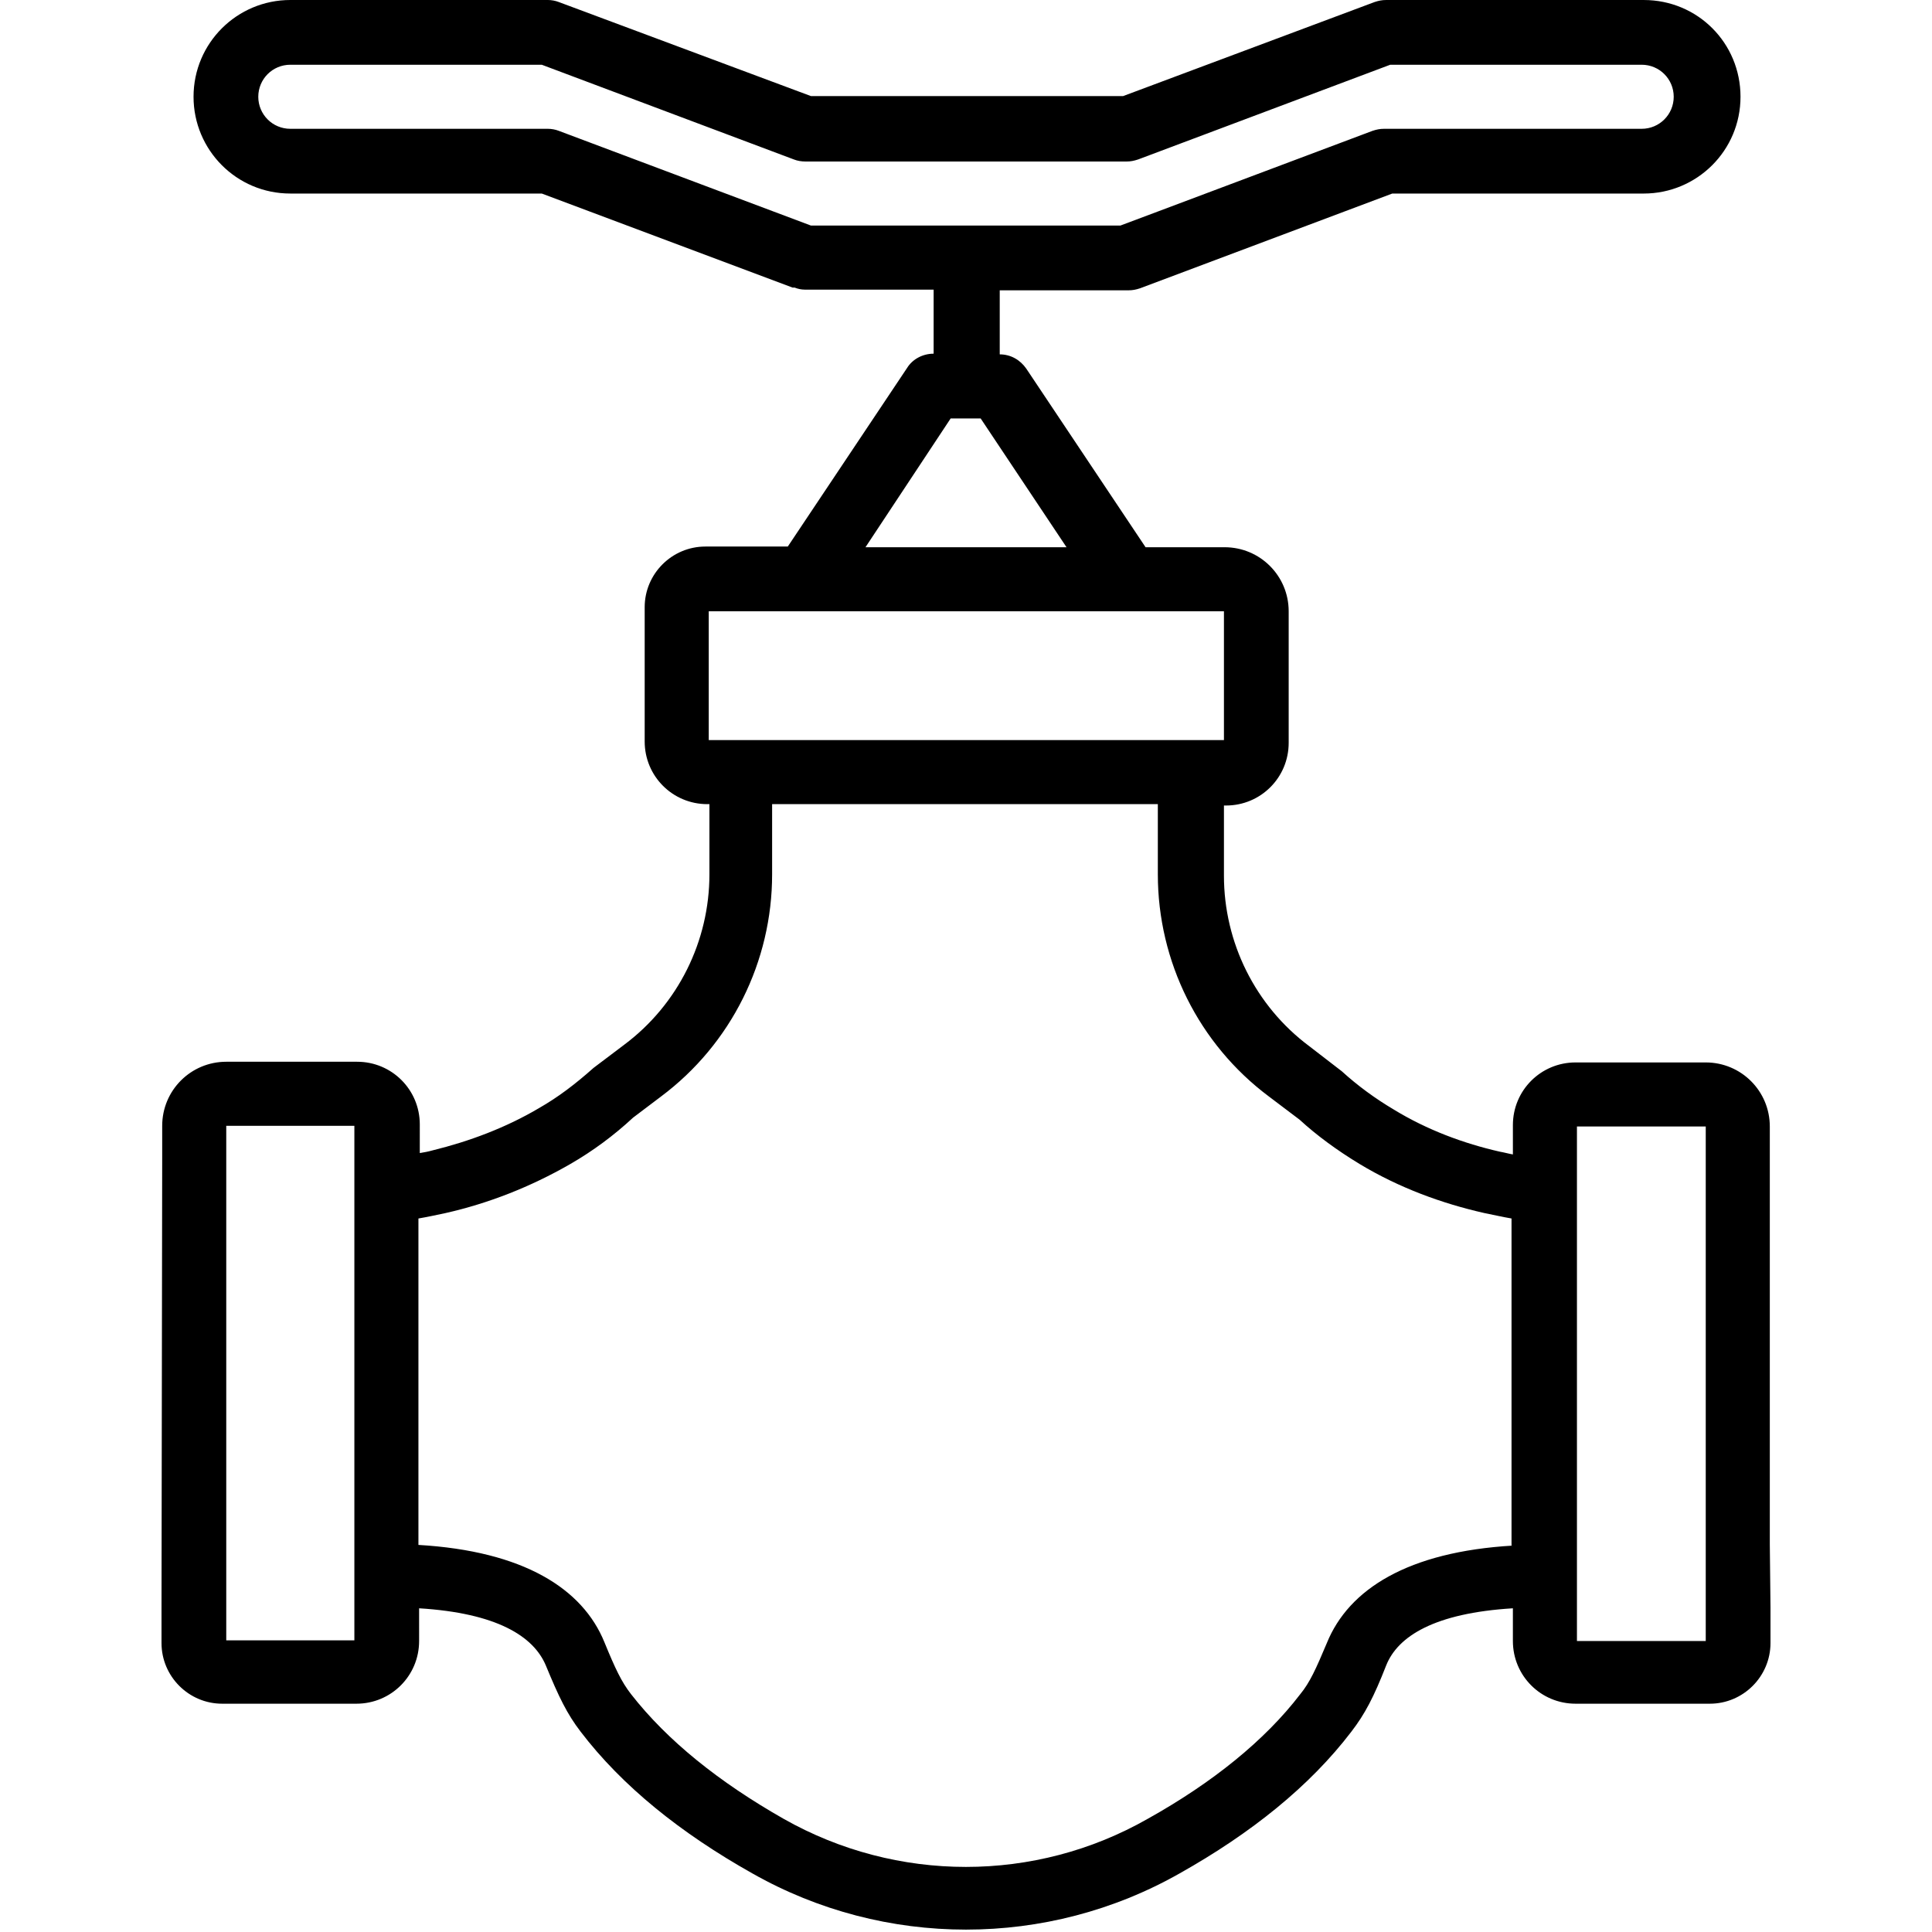
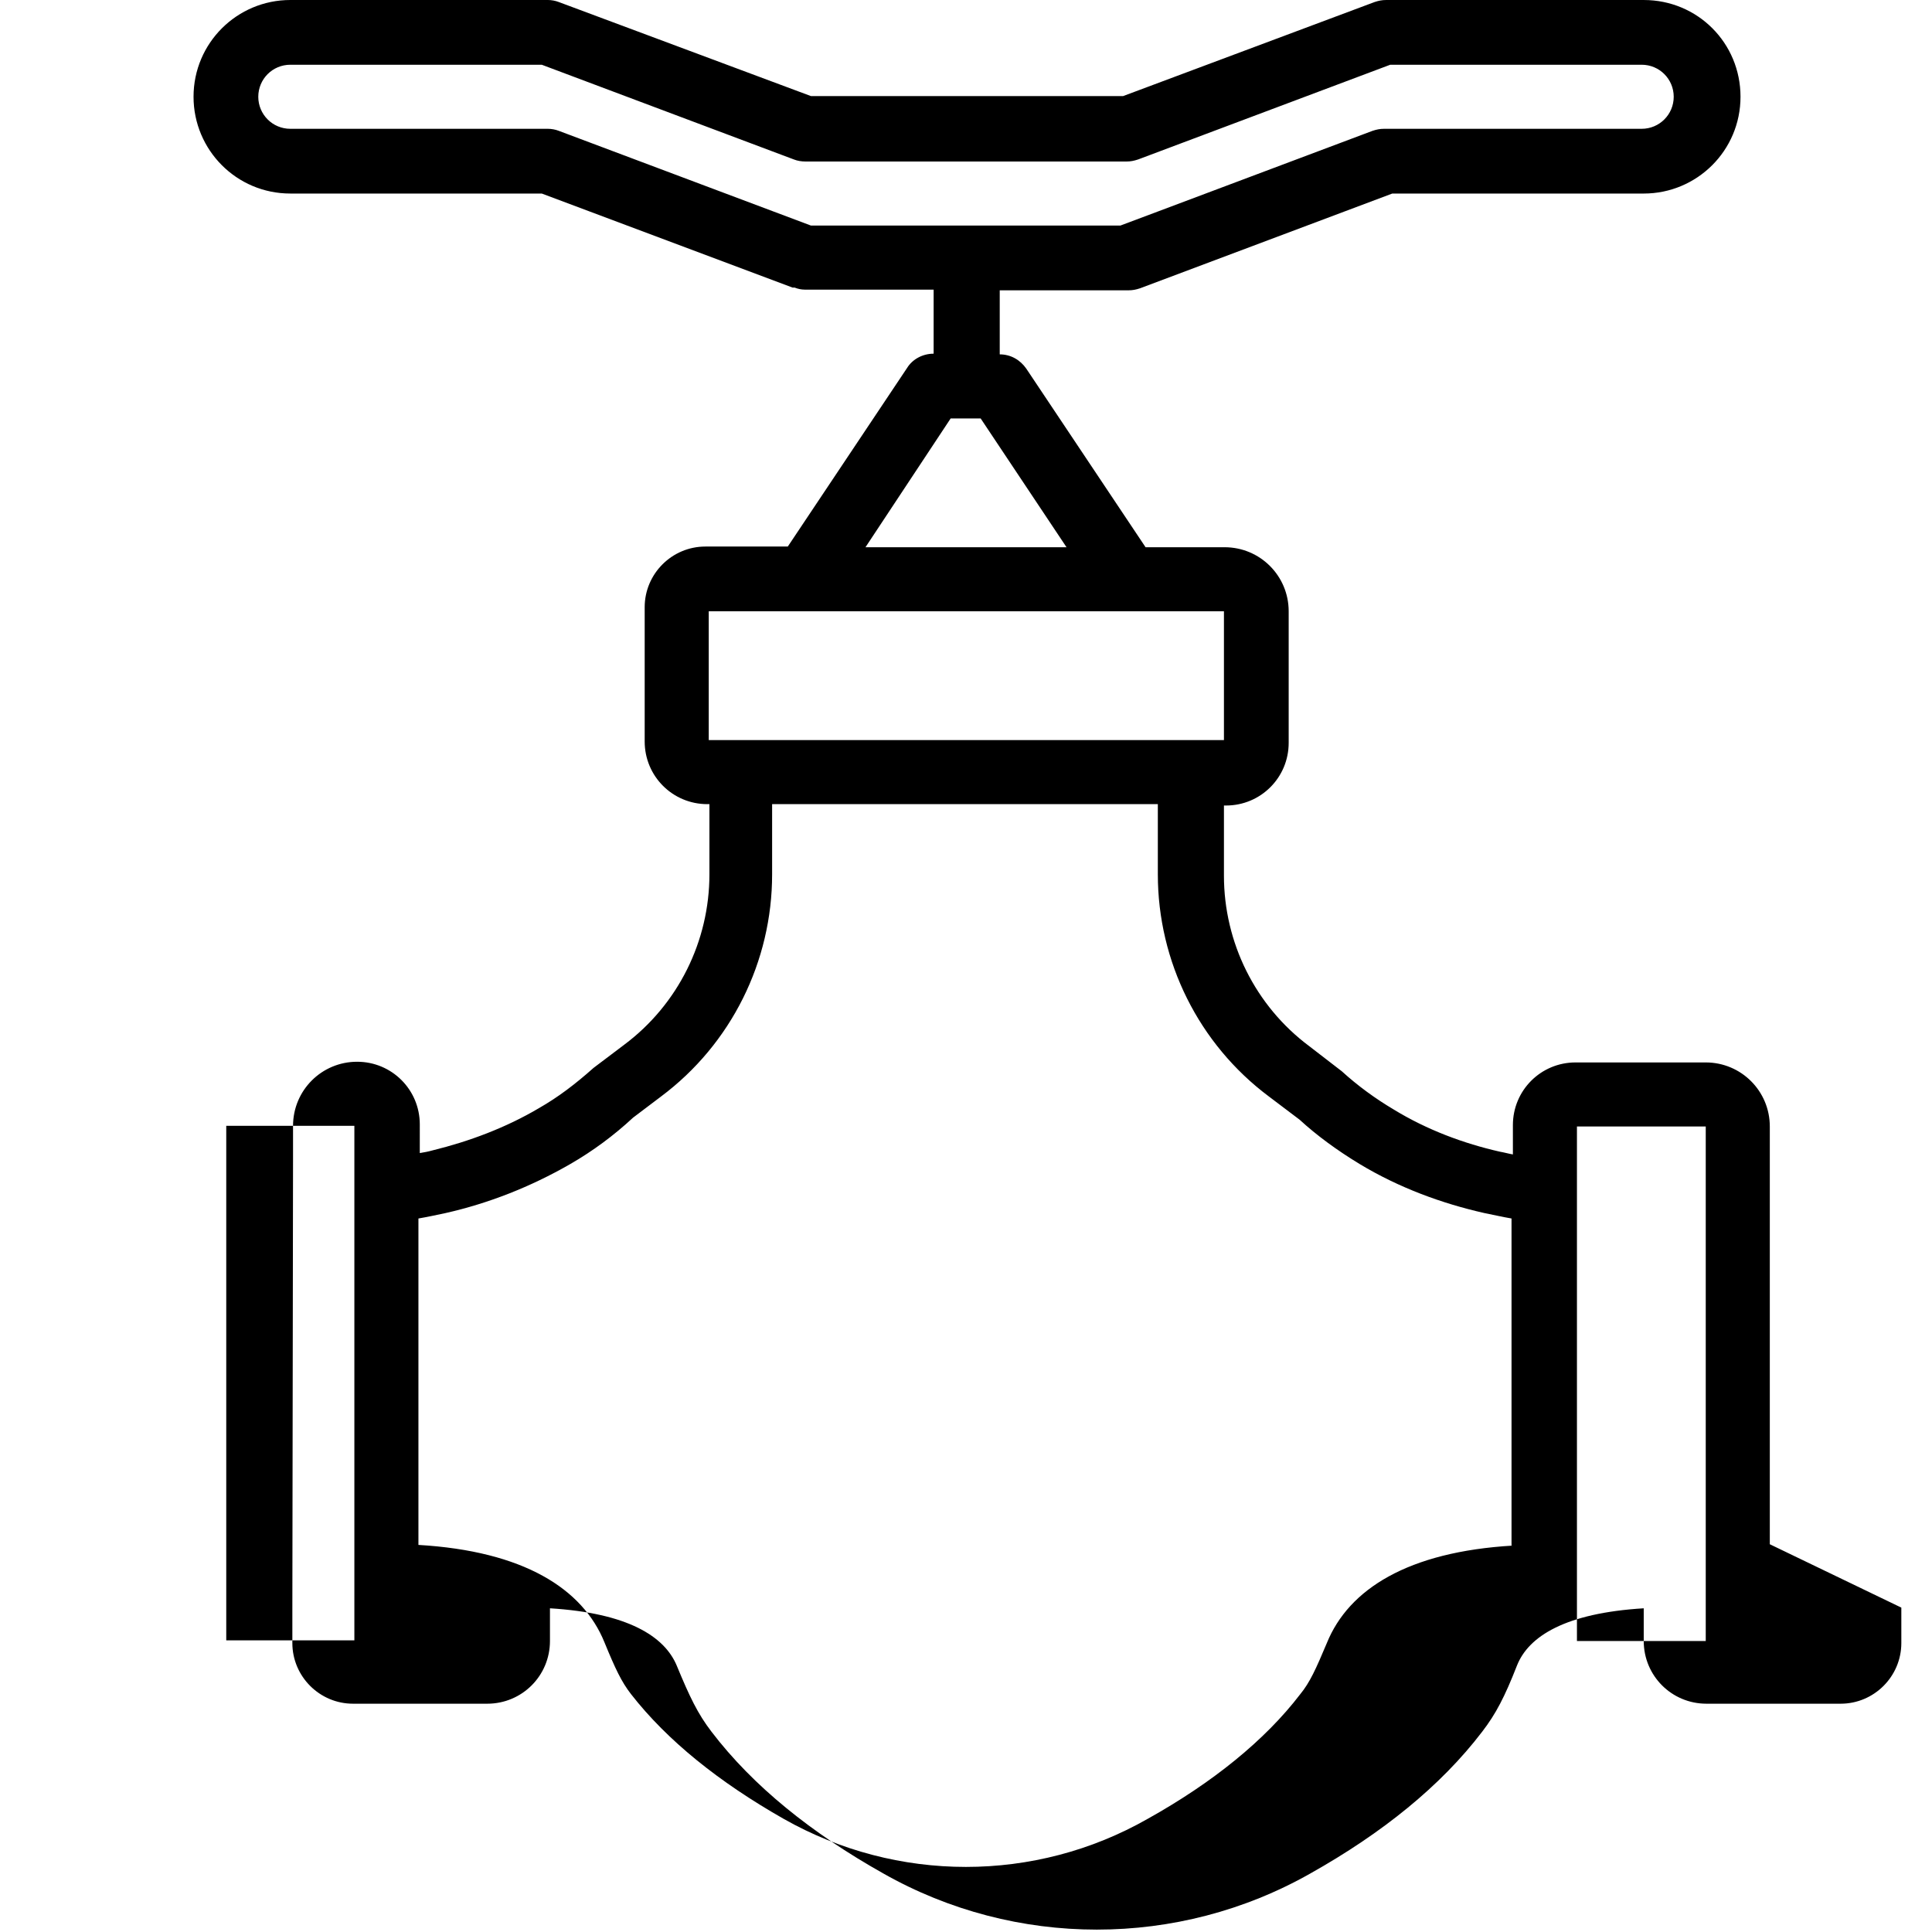
<svg xmlns="http://www.w3.org/2000/svg" version="1.0" id="svg" x="0px" y="0px" viewBox="0 0 283.5 283.5" style="enable-background:new 0 0 283.5 283.5;" xml:space="preserve">
-   <path d="M259.7,226.6v-47.2h0l0-9.4v-4.7c0-5.2-4.2-9.4-9.4-9.4h-19.1c-5.1,0-9.2,4.1-9.2,9.2v4.3c-0.6-0.1-1.3-0.3-1.9-0.4  c-5.3-1.2-10.7-3.2-15.6-6.2c-2.7-1.6-5.3-3.5-7.6-5.6l-4.8-3.7c-7.9-5.9-12.5-15.2-12.5-25v-10.3h0.3c5.1,0,9.2-4.1,9.2-9.2V89.7  c0-5.2-4.2-9.4-9.4-9.4h-11.6l-17.5-26.2c-0.9-1.3-2.3-2.1-3.9-2.1v-9.4h18.9c0.6,0,1.1-0.1,1.7-0.3l37-13.9h36.9  c7.8,0,14.2-6.3,14.2-14.2c0-7.9-6.3-14.2-14.2-14.2h-37.8c-0.6,0-1.1,0.1-1.7,0.3l-36.9,13.8H119L82,0.3C81.5,0.1,80.9,0,80.4,0  H42.6c-7.8,0-14.2,6.3-14.2,14.2c0,7.8,6.3,14.2,14.2,14.2h36.9l36.8,13.8h0.1h0.1h0.1c0.5,0.2,1,0.3,1.5,0.3H137v7.4v2  c-1.6,0-3.1,0.8-3.9,2.1l-17.5,26.2h-12.1c-4.9,0-8.9,4-8.9,8.9v19.7c0,5.1,4.1,9.2,9.2,9.2h0.3v10.3c0,9.8-4.6,19.1-12.5,25  l-4.5,3.4c-2.7,2.4-5.2,4.3-8,5.9c-4.9,2.9-10.3,4.9-15.6,6.2c-0.7,0.2-1.3,0.3-1.9,0.4V165c0-5.1-4.1-9.2-9.2-9.2H33.2  c-5.2,0-9.4,4.2-9.4,9.4v4.7l-0.1,66v5.2c0,4.9,4,8.9,8.9,8.9h19.7c5.1,0,9.2-4.1,9.2-9.2V236c11.4,0.7,16.8,4.1,18.6,8.4  c1.9,4.6,3.1,7.1,5.1,9.7c6.1,8,14.7,14.9,25.2,20.8c19.4,11,43.3,11,62.7,0c10.5-5.9,19.1-12.8,25.2-20.8c2-2.6,3.3-5.1,5.1-9.7  c1.7-4.3,7.1-7.7,18.6-8.4v4.8c0,5.1,4.1,9.2,9.2,9.2h19.7c4.9,0,8.9-4,8.9-8.9v-5.2L259.7,226.6L259.7,226.6z M52,170.2V236v4.7  H33.2v-75.5H52V170.2z M122.8,33.1H119L82,19.2c-0.5-0.2-1.1-0.3-1.6-0.3H42.6c-2.6,0-4.7-2.1-4.7-4.7c0-2.6,2.1-4.7,4.7-4.7h36.9  l37,13.9c0.5,0.2,1.1,0.3,1.7,0.3h4.7h37.7h4.7c0.6,0,1.1-0.1,1.7-0.3l37-13.9h36.9c2.6,0,4.7,2.1,4.7,4.7c0,2.6-2.1,4.7-4.7,4.7  h-37.8c-0.6,0-1.1,0.1-1.7,0.3L170,31l-5.6,2.1h-3.9H122.8z M139.5,61.4h4.4l12.6,18.9H127L139.5,61.4z M104,108.6V89.7h14.2h47.2  h14.2v18.9H104z M194.7,241.1c-1.6,3.8-2.5,5.8-3.9,7.5c-5.2,6.8-12.9,13-22.4,18.3c-16.5,9.4-36.8,9.4-53.4,0  c-9.5-5.4-17.1-11.5-22.4-18.3c-1.4-1.8-2.3-3.7-3.9-7.6c-3.2-7.9-11.9-13.4-27.3-14.3v-47.9c1.2-0.2,2.6-0.5,4-0.8  c6.2-1.4,12.4-3.8,18.3-7.2c3.3-1.9,6.4-4.2,9.2-6.8l4.1-3.1c10.3-7.7,16.3-19.8,16.3-32.6V118h56.6v10.3c0,12.8,6,24.9,16.3,32.6  l4.5,3.4c2.5,2.3,5.5,4.5,8.8,6.5c5.8,3.5,12.1,5.8,18.3,7.2c1.5,0.3,2.8,0.6,4,0.8v48h0.2C206.6,227.7,197.9,233.2,194.7,241.1z   M250.3,240.8h-18.9v-4.7v-65.8v-5h18.9V240.8z" />
+   <path d="M259.7,226.6v-47.2h0l0-9.4v-4.7c0-5.2-4.2-9.4-9.4-9.4h-19.1c-5.1,0-9.2,4.1-9.2,9.2v4.3c-0.6-0.1-1.3-0.3-1.9-0.4  c-5.3-1.2-10.7-3.2-15.6-6.2c-2.7-1.6-5.3-3.5-7.6-5.6l-4.8-3.7c-7.9-5.9-12.5-15.2-12.5-25v-10.3h0.3c5.1,0,9.2-4.1,9.2-9.2V89.7  c0-5.2-4.2-9.4-9.4-9.4h-11.6l-17.5-26.2c-0.9-1.3-2.3-2.1-3.9-2.1v-9.4h18.9c0.6,0,1.1-0.1,1.7-0.3l37-13.9h36.9  c7.8,0,14.2-6.3,14.2-14.2c0-7.9-6.3-14.2-14.2-14.2h-37.8c-0.6,0-1.1,0.1-1.7,0.3l-36.9,13.8H119L82,0.3C81.5,0.1,80.9,0,80.4,0  H42.6c-7.8,0-14.2,6.3-14.2,14.2c0,7.8,6.3,14.2,14.2,14.2h36.9l36.8,13.8h0.1h0.1h0.1c0.5,0.2,1,0.3,1.5,0.3H137v7.4v2  c-1.6,0-3.1,0.8-3.9,2.1l-17.5,26.2h-12.1c-4.9,0-8.9,4-8.9,8.9v19.7c0,5.1,4.1,9.2,9.2,9.2h0.3v10.3c0,9.8-4.6,19.1-12.5,25  l-4.5,3.4c-2.7,2.4-5.2,4.3-8,5.9c-4.9,2.9-10.3,4.9-15.6,6.2c-0.7,0.2-1.3,0.3-1.9,0.4V165c0-5.1-4.1-9.2-9.2-9.2c-5.2,0-9.4,4.2-9.4,9.4v4.7l-0.1,66v5.2c0,4.9,4,8.9,8.9,8.9h19.7c5.1,0,9.2-4.1,9.2-9.2V236c11.4,0.7,16.8,4.1,18.6,8.4  c1.9,4.6,3.1,7.1,5.1,9.7c6.1,8,14.7,14.9,25.2,20.8c19.4,11,43.3,11,62.7,0c10.5-5.9,19.1-12.8,25.2-20.8c2-2.6,3.3-5.1,5.1-9.7  c1.7-4.3,7.1-7.7,18.6-8.4v4.8c0,5.1,4.1,9.2,9.2,9.2h19.7c4.9,0,8.9-4,8.9-8.9v-5.2L259.7,226.6L259.7,226.6z M52,170.2V236v4.7  H33.2v-75.5H52V170.2z M122.8,33.1H119L82,19.2c-0.5-0.2-1.1-0.3-1.6-0.3H42.6c-2.6,0-4.7-2.1-4.7-4.7c0-2.6,2.1-4.7,4.7-4.7h36.9  l37,13.9c0.5,0.2,1.1,0.3,1.7,0.3h4.7h37.7h4.7c0.6,0,1.1-0.1,1.7-0.3l37-13.9h36.9c2.6,0,4.7,2.1,4.7,4.7c0,2.6-2.1,4.7-4.7,4.7  h-37.8c-0.6,0-1.1,0.1-1.7,0.3L170,31l-5.6,2.1h-3.9H122.8z M139.5,61.4h4.4l12.6,18.9H127L139.5,61.4z M104,108.6V89.7h14.2h47.2  h14.2v18.9H104z M194.7,241.1c-1.6,3.8-2.5,5.8-3.9,7.5c-5.2,6.8-12.9,13-22.4,18.3c-16.5,9.4-36.8,9.4-53.4,0  c-9.5-5.4-17.1-11.5-22.4-18.3c-1.4-1.8-2.3-3.7-3.9-7.6c-3.2-7.9-11.9-13.4-27.3-14.3v-47.9c1.2-0.2,2.6-0.5,4-0.8  c6.2-1.4,12.4-3.8,18.3-7.2c3.3-1.9,6.4-4.2,9.2-6.8l4.1-3.1c10.3-7.7,16.3-19.8,16.3-32.6V118h56.6v10.3c0,12.8,6,24.9,16.3,32.6  l4.5,3.4c2.5,2.3,5.5,4.5,8.8,6.5c5.8,3.5,12.1,5.8,18.3,7.2c1.5,0.3,2.8,0.6,4,0.8v48h0.2C206.6,227.7,197.9,233.2,194.7,241.1z   M250.3,240.8h-18.9v-4.7v-65.8v-5h18.9V240.8z" />
</svg>